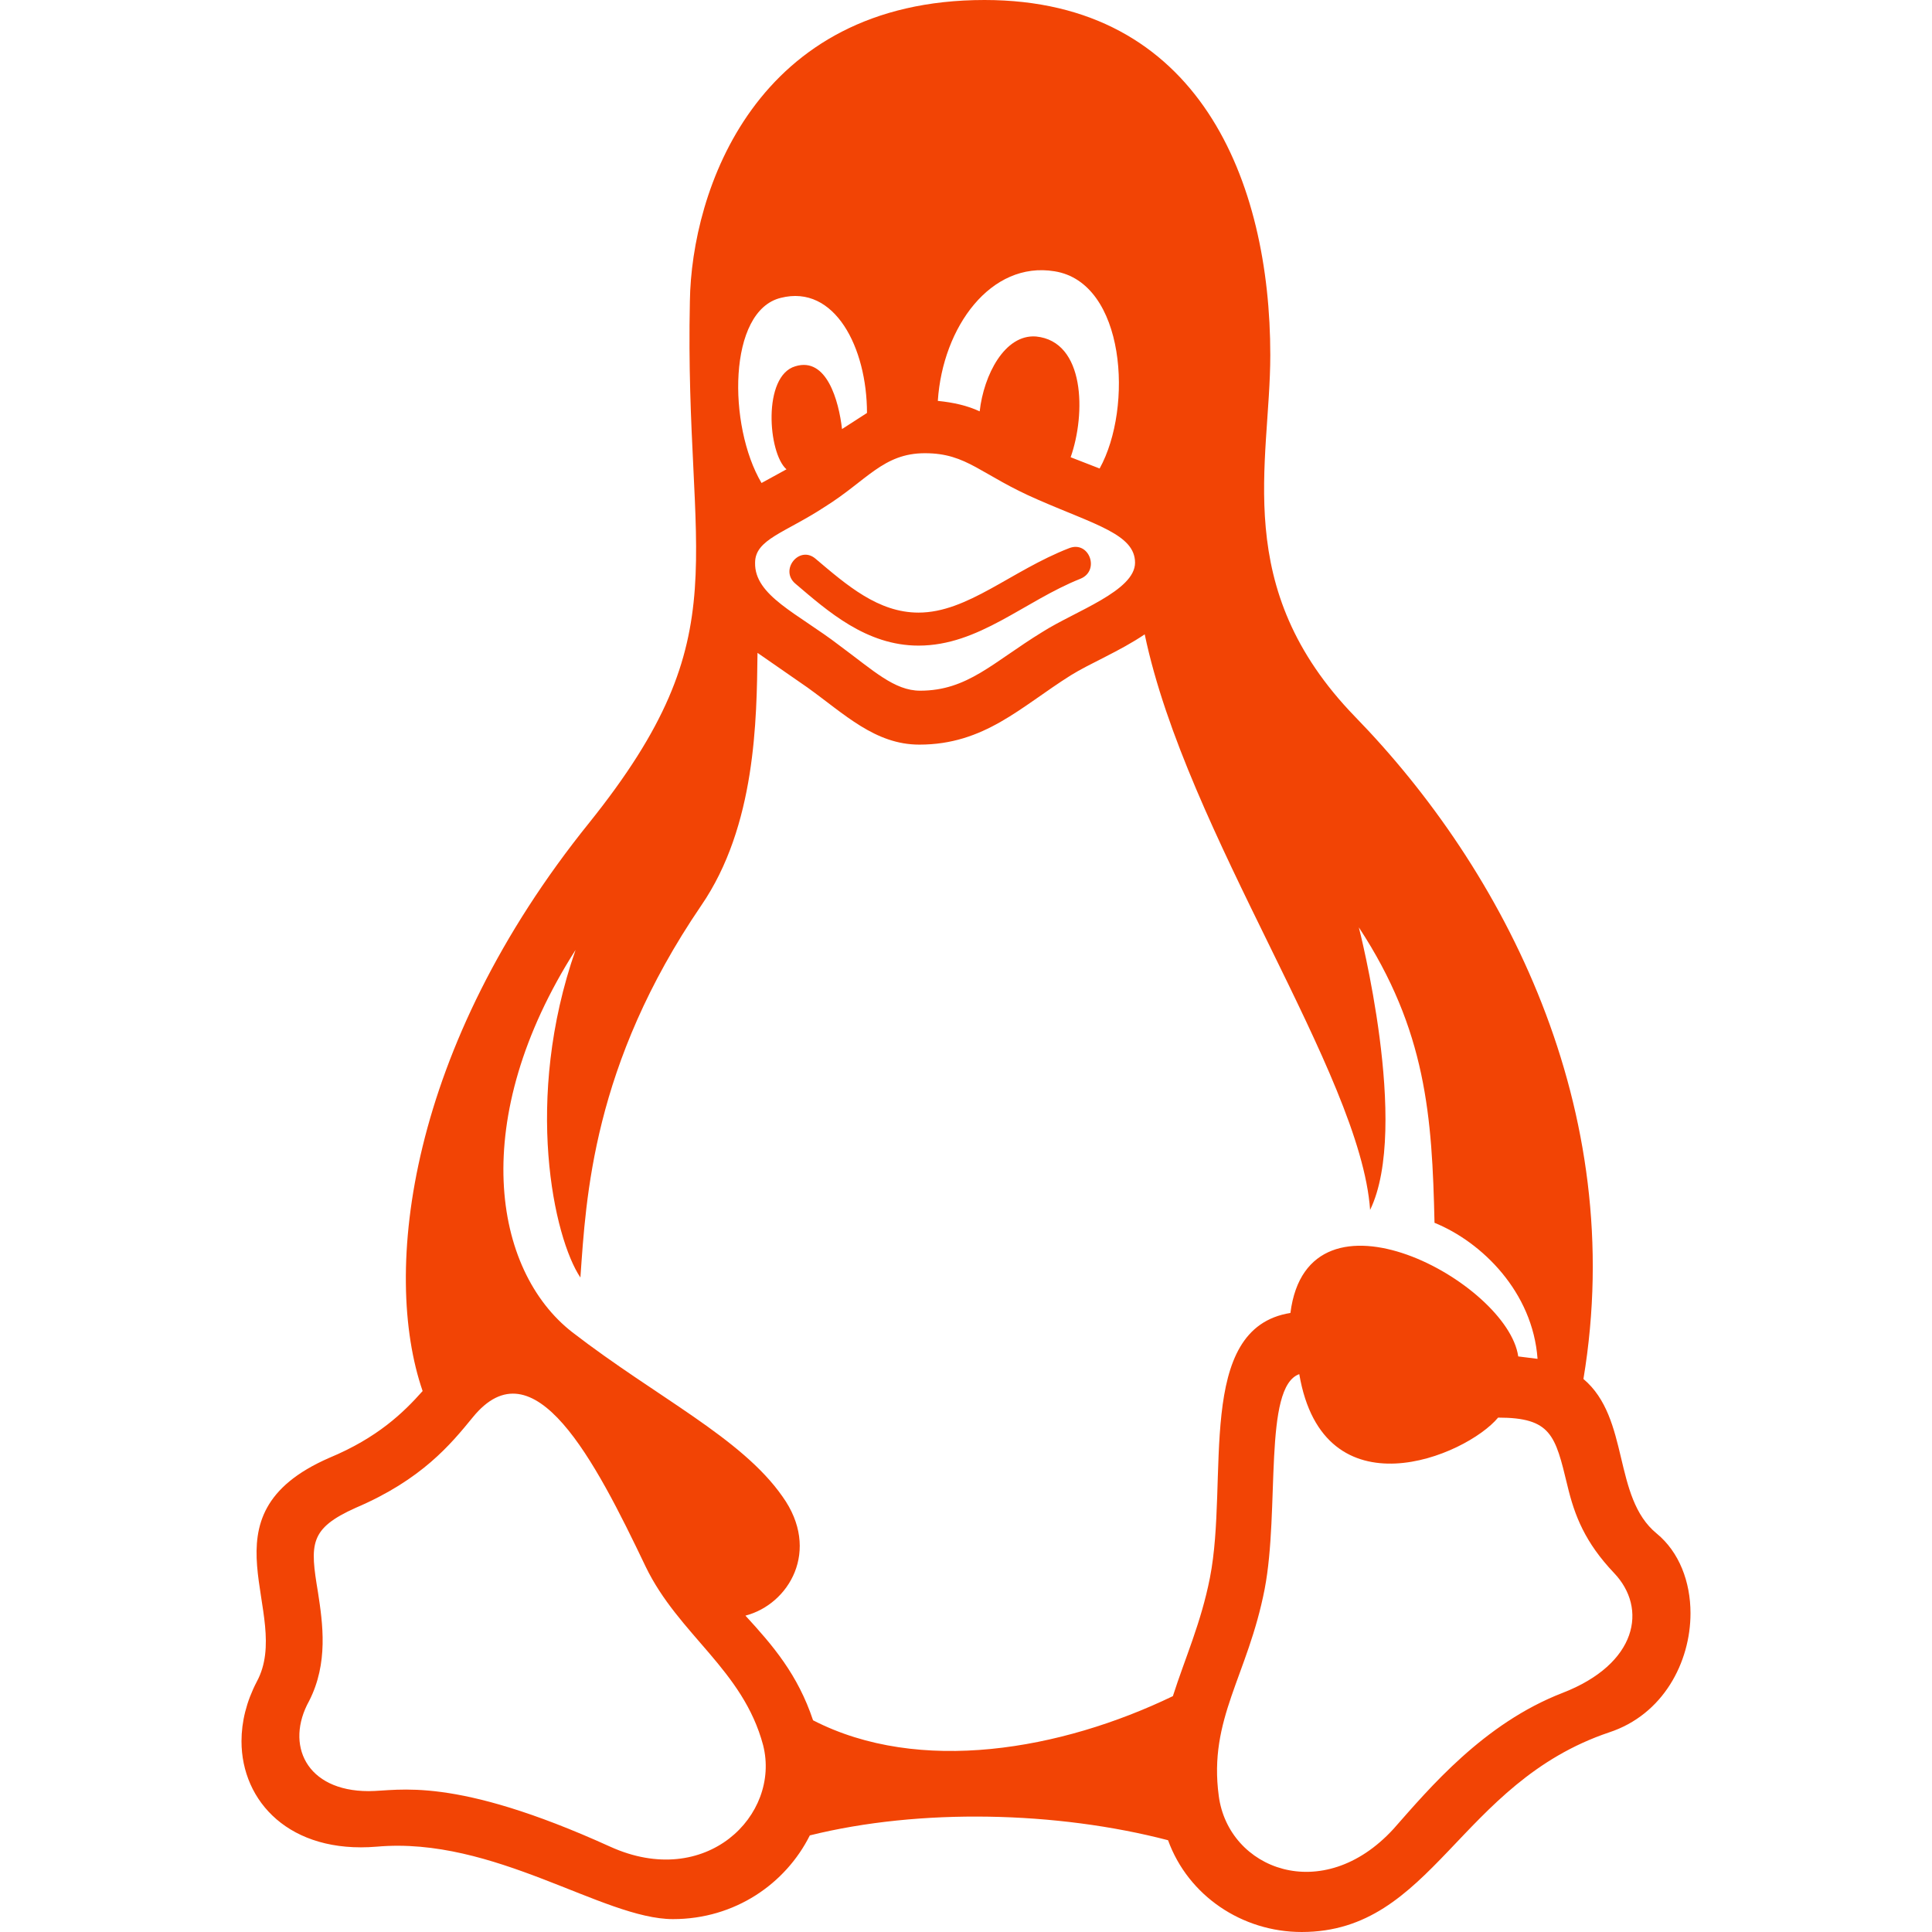
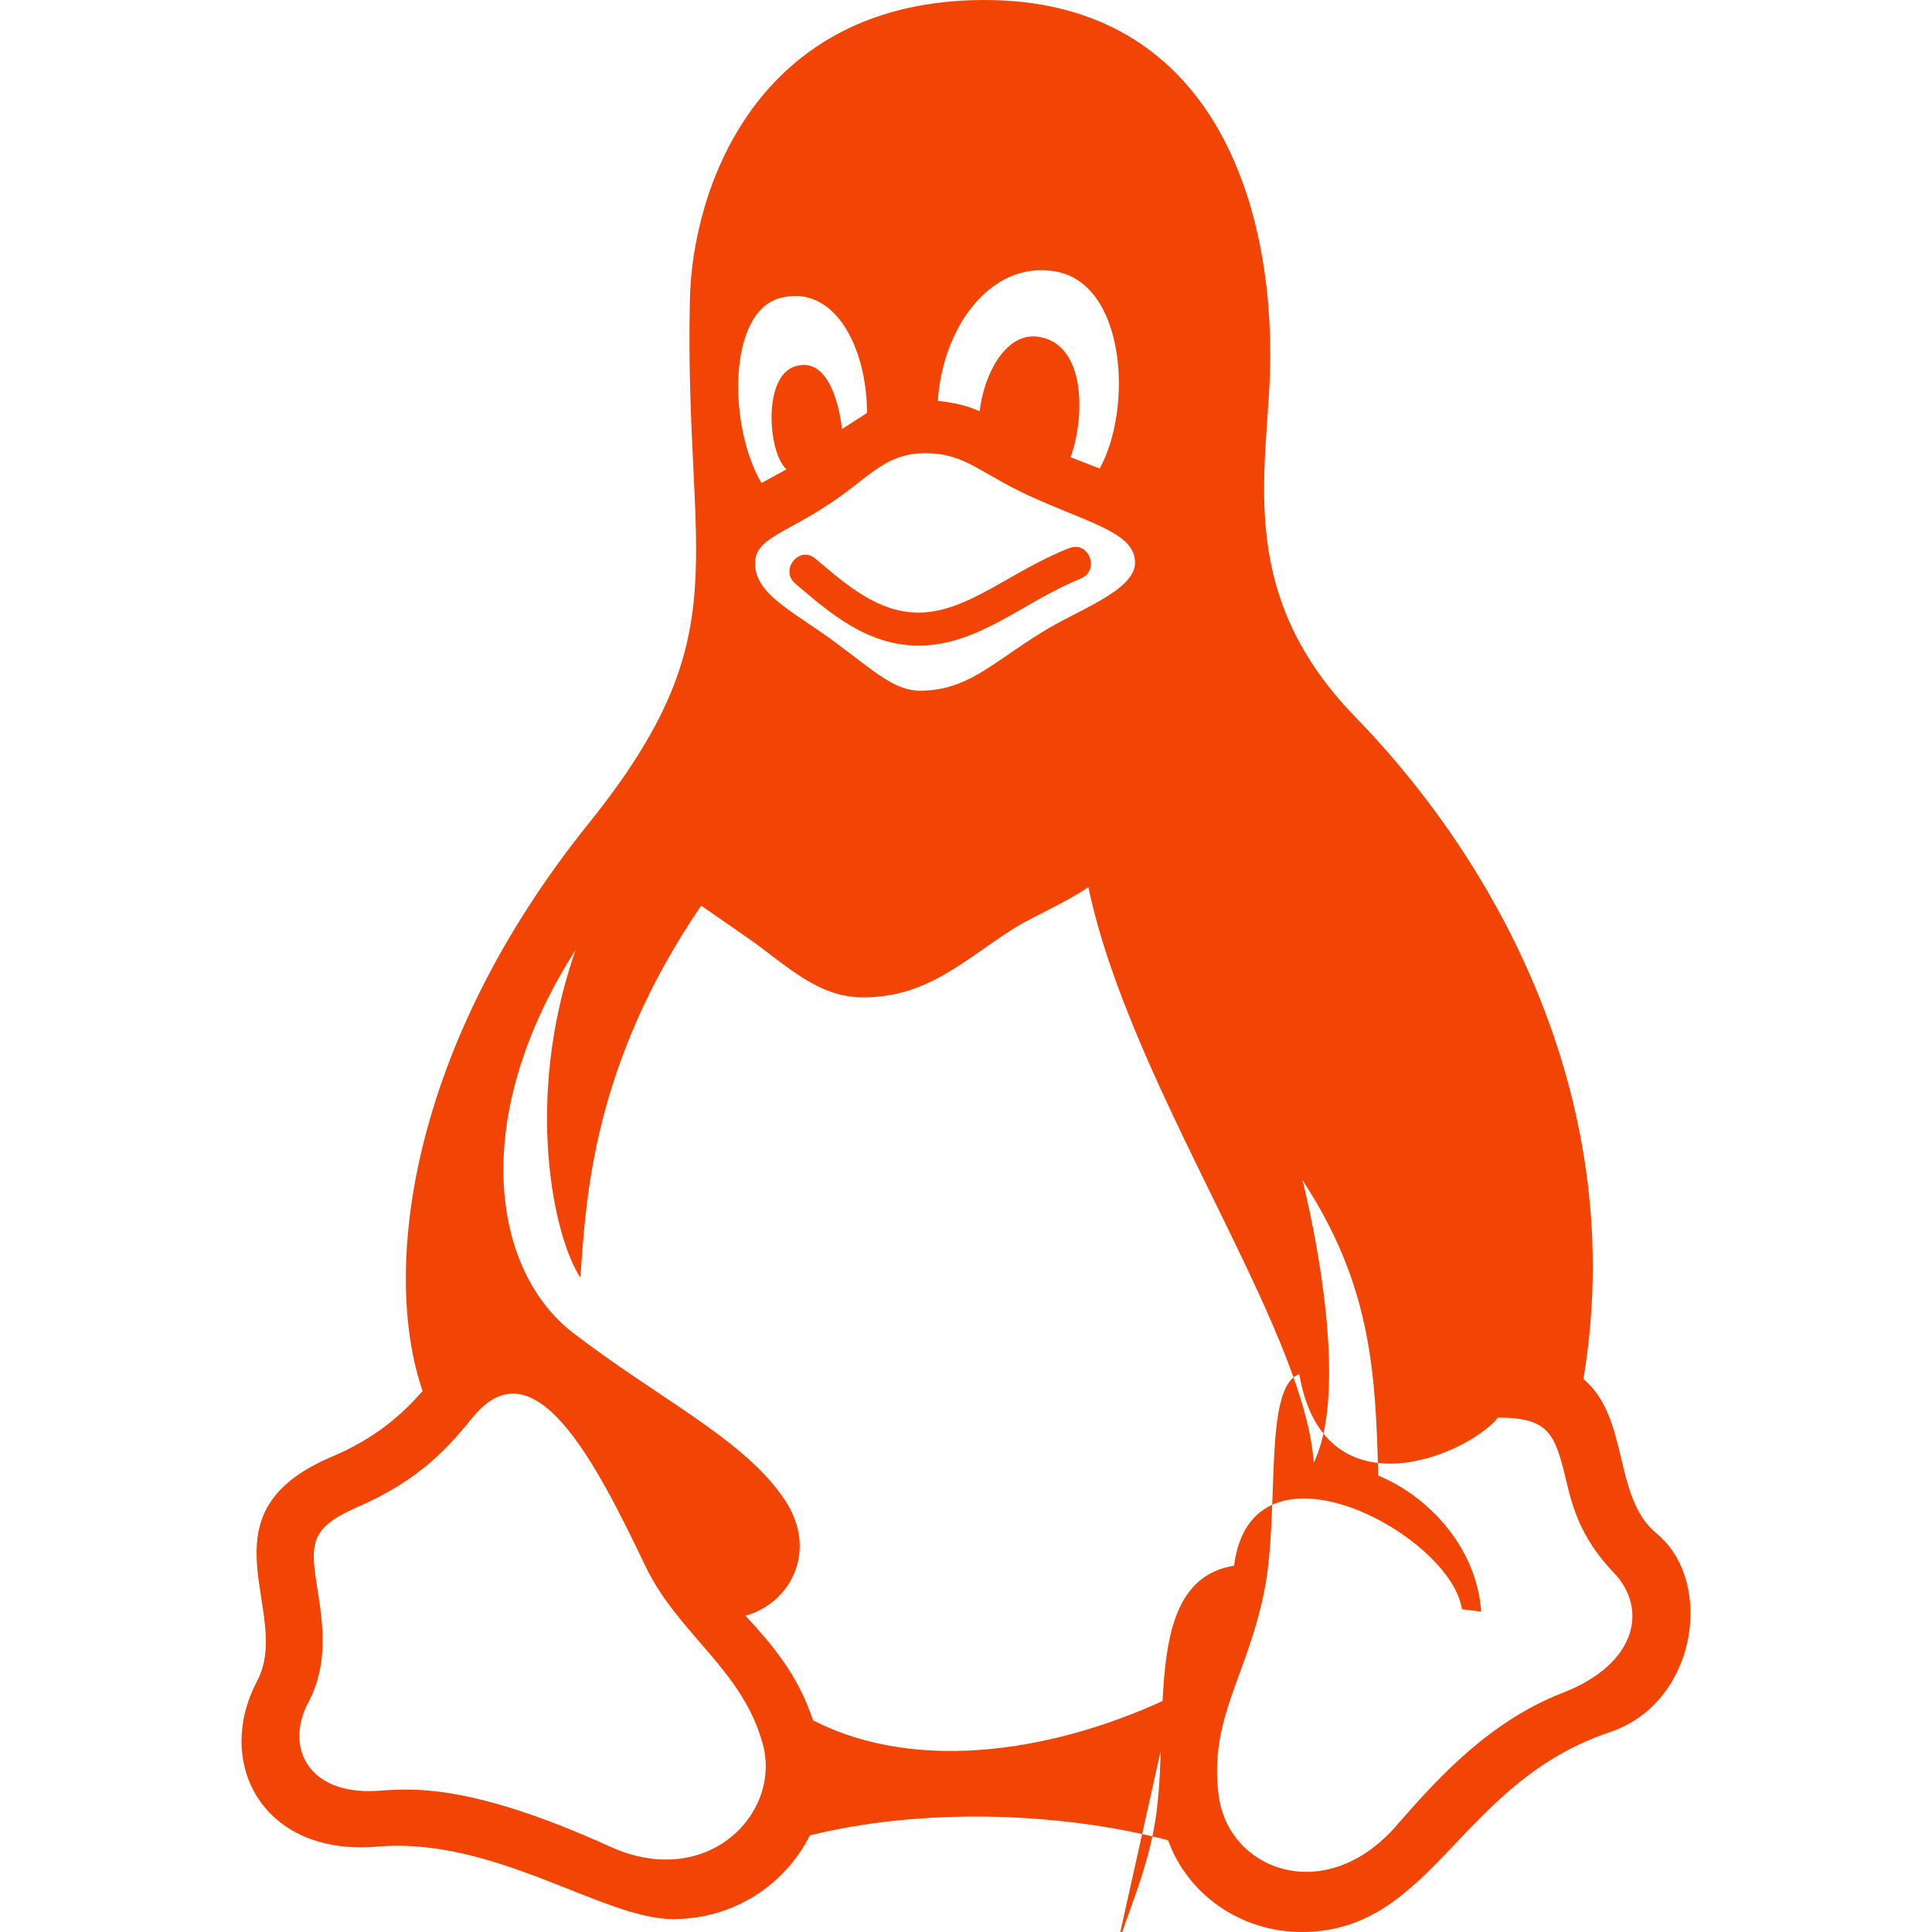
<svg xmlns="http://www.w3.org/2000/svg" width="24" height="24" class="head-ıcons">
  <g class="layer">
    <title>Layer 1</title>
-     <path d="m20.58,19.05c-0.55,-0.45 -0.33,-1.43 -0.91,-1.92c0.56,-3.36 -0.99,-6.33 -2.84,-8.23c-1.55,-1.6 -1.05,-3.15 -1.05,-4.49c0,-2.15 -0.88,-4.41 -3.55,-4.41c-2.85,0 -3.64,2.38 -3.66,3.74c-0.07,3.26 0.65,4.11 -1.25,6.48c-2.25,2.79 -2.58,5.58 -2.07,7.06c-0.24,0.27 -0.56,0.58 -1.16,0.83c-1.65,0.72 -0.44,1.93 -0.9,2.78c-0.13,0.25 -0.19,0.5 -0.19,0.74c0,0.75 0.6,1.4 1.68,1.31c1.46,-0.13 2.81,0.9 3.68,0.9c0.77,0 1.4,-0.44 1.7,-1.04c1.37,-0.34 3.07,-0.3 4.45,0.06c0.25,0.69 0.92,1.14 1.66,1.14c1.63,0 1.95,-1.85 3.82,-2.48c0.67,-0.22 1.01,-0.87 1.01,-1.48c0,-0.39 -0.14,-0.76 -0.42,-0.99zm-9.15,-10.47c-0.32,0 -0.58,-0.25 -1,-0.56c-0.52,-0.4 -1.06,-0.62 -1.05,-1.03c0,-0.29 0.37,-0.37 0.86,-0.69c0.53,-0.33 0.73,-0.67 1.25,-0.67c0.53,0 0.69,0.27 1.41,0.58c0.71,0.31 1.2,0.43 1.2,0.78c0,0.35 -0.74,0.6 -1.15,0.86c-0.62,0.38 -0.93,0.73 -1.52,0.73zm1.67,-5.21c0.88,0.14 0.98,1.69 0.56,2.45l-0.36,-0.14c0.19,-0.54 0.18,-1.44 -0.43,-1.5c-0.39,-0.03 -0.65,0.48 -0.7,0.93c-0.15,-0.07 -0.32,-0.11 -0.52,-0.13c0.06,-0.92 0.66,-1.74 1.45,-1.61zm-3.4,0.33c0.67,-0.17 1.07,0.62 1.07,1.43l-0.31,0.2c-0.04,-0.35 -0.19,-0.9 -0.58,-0.78c-0.41,0.12 -0.34,1.08 -0.11,1.28l-0.31,0.17c-0.42,-0.71 -0.42,-2.14 0.24,-2.3zm-2.12,19.24c-1.96,-0.89 -2.63,-0.69 -3,-0.69c-0.78,0 -1.04,-0.58 -0.74,-1.12c0.24,-0.47 0.17,-0.96 0.11,-1.35c-0.1,-0.6 -0.11,-0.79 0.47,-1.05c0.82,-0.35 1.18,-0.79 1.45,-1.12c0.76,-0.94 1.52,0.53 2.15,1.85c0.41,0.85 1.21,1.28 1.46,2.22c0.22,0.87 -0.71,1.8 -1.9,1.26zm6.99,-1.87c-1.39,0.67 -3.15,0.98 -4.47,0.3c-0.19,-0.57 -0.5,-0.93 -0.84,-1.3c0.54,-0.14 0.94,-0.81 0.46,-1.48c-0.51,-0.73 -1.56,-1.23 -2.61,-2.04c-0.99,-0.77 -1.3,-2.65 0.04,-4.75c-0.65,1.86 -0.27,3.58 0.06,4.07c0.07,-0.99 0.15,-2.64 1.5,-4.62c0.68,-0.99 0.69,-2.31 0.7,-3.14l0.62,0.43c0.46,0.33 0.84,0.71 1.39,0.71c0.81,0 1.26,-0.47 1.88,-0.86c0.24,-0.15 0.61,-0.3 0.92,-0.51c0.52,2.48 2.68,5.45 2.8,7.15c0.5,-1.03 -0.14,-3.51 -0.14,-3.51c0.84,1.28 0.91,2.35 0.94,3.67c0.59,0.24 1.22,0.86 1.28,1.69l-0.24,-0.03c-0.13,-0.92 -2.61,-2.27 -2.83,-0.54c-1.19,0.19 -0.76,2.07 -1,3.29c-0.11,0.56 -0.31,1 -0.46,1.47zm4.84,-0.04c-0.98,0.38 -1.65,1.18 -2.1,1.69c-0.88,0.96 -2.05,0.5 -2.17,-0.41c-0.13,-0.96 0.36,-1.49 0.57,-2.57c0.19,-0.99 -0.02,-2.51 0.43,-2.67c0.3,1.76 2.07,1.02 2.47,0.54c0.66,0 0.71,0.22 0.86,0.84c0.09,0.38 0.22,0.71 0.58,1.09c0.42,0.44 0.29,1.13 -0.64,1.49zm-8,-13.01c-0.65,0 -1.13,-0.43 -1.53,-0.77c-0.2,-0.17 0.05,-0.48 0.25,-0.31c0.39,0.33 0.78,0.67 1.28,0.67c0.61,0 1.15,-0.52 1.87,-0.8c0.25,-0.1 0.39,0.28 0.14,0.38c-0.7,0.28 -1.26,0.83 -2.01,0.83z" fill="#f24405" id="svg_1" />
+     <path d="m20.58,19.05c-0.55,-0.45 -0.33,-1.43 -0.91,-1.92c0.56,-3.36 -0.99,-6.33 -2.84,-8.23c-1.55,-1.6 -1.05,-3.15 -1.05,-4.49c0,-2.15 -0.88,-4.41 -3.55,-4.41c-2.85,0 -3.64,2.38 -3.66,3.74c-0.07,3.26 0.65,4.11 -1.25,6.48c-2.25,2.79 -2.58,5.58 -2.07,7.06c-0.24,0.27 -0.56,0.58 -1.16,0.83c-1.65,0.72 -0.44,1.93 -0.9,2.78c-0.13,0.25 -0.19,0.5 -0.19,0.74c0,0.75 0.6,1.4 1.68,1.31c1.46,-0.13 2.81,0.9 3.68,0.9c0.77,0 1.4,-0.44 1.7,-1.04c1.37,-0.34 3.07,-0.3 4.45,0.06c0.25,0.69 0.92,1.14 1.66,1.14c1.63,0 1.95,-1.85 3.82,-2.48c0.67,-0.22 1.01,-0.87 1.01,-1.48c0,-0.39 -0.14,-0.76 -0.42,-0.99zm-9.15,-10.47c-0.32,0 -0.58,-0.25 -1,-0.56c-0.52,-0.4 -1.06,-0.62 -1.05,-1.03c0,-0.29 0.37,-0.37 0.86,-0.69c0.53,-0.33 0.73,-0.67 1.25,-0.67c0.53,0 0.69,0.27 1.41,0.58c0.71,0.31 1.2,0.43 1.2,0.78c0,0.35 -0.74,0.6 -1.15,0.86c-0.62,0.38 -0.93,0.73 -1.52,0.73zm1.67,-5.21c0.88,0.14 0.98,1.69 0.56,2.45l-0.36,-0.14c0.19,-0.54 0.18,-1.44 -0.43,-1.5c-0.39,-0.03 -0.65,0.48 -0.7,0.93c-0.15,-0.07 -0.32,-0.11 -0.52,-0.13c0.06,-0.92 0.66,-1.74 1.45,-1.61zm-3.4,0.33c0.67,-0.17 1.07,0.62 1.07,1.43l-0.31,0.2c-0.04,-0.35 -0.19,-0.9 -0.58,-0.78c-0.41,0.12 -0.34,1.08 -0.11,1.28l-0.31,0.17c-0.42,-0.71 -0.42,-2.14 0.24,-2.3zm-2.12,19.24c-1.96,-0.89 -2.63,-0.69 -3,-0.69c-0.78,0 -1.04,-0.58 -0.74,-1.12c0.24,-0.47 0.17,-0.96 0.11,-1.35c-0.1,-0.6 -0.11,-0.79 0.47,-1.05c0.82,-0.35 1.18,-0.79 1.45,-1.12c0.76,-0.94 1.52,0.53 2.15,1.85c0.41,0.85 1.21,1.28 1.46,2.22c0.22,0.87 -0.71,1.8 -1.9,1.26zm6.99,-1.87c-1.39,0.67 -3.15,0.98 -4.47,0.3c-0.19,-0.57 -0.5,-0.93 -0.84,-1.3c0.54,-0.14 0.94,-0.81 0.46,-1.48c-0.51,-0.73 -1.56,-1.23 -2.61,-2.04c-0.99,-0.77 -1.3,-2.65 0.04,-4.75c-0.65,1.86 -0.27,3.58 0.06,4.07c0.07,-0.99 0.15,-2.64 1.5,-4.62l0.62,0.43c0.46,0.33 0.84,0.71 1.39,0.71c0.81,0 1.26,-0.47 1.88,-0.86c0.24,-0.15 0.61,-0.3 0.92,-0.51c0.52,2.48 2.68,5.45 2.8,7.15c0.5,-1.03 -0.14,-3.51 -0.14,-3.51c0.84,1.28 0.91,2.35 0.94,3.67c0.59,0.24 1.22,0.86 1.28,1.69l-0.24,-0.03c-0.13,-0.92 -2.61,-2.27 -2.83,-0.54c-1.19,0.19 -0.76,2.07 -1,3.29c-0.11,0.56 -0.31,1 -0.46,1.47zm4.84,-0.04c-0.98,0.38 -1.65,1.18 -2.1,1.69c-0.88,0.96 -2.05,0.5 -2.17,-0.41c-0.13,-0.96 0.36,-1.49 0.57,-2.57c0.19,-0.99 -0.02,-2.51 0.43,-2.67c0.3,1.76 2.07,1.02 2.47,0.54c0.66,0 0.71,0.22 0.86,0.84c0.09,0.38 0.22,0.71 0.58,1.09c0.42,0.44 0.29,1.13 -0.64,1.49zm-8,-13.01c-0.65,0 -1.13,-0.43 -1.53,-0.77c-0.2,-0.17 0.05,-0.48 0.25,-0.31c0.39,0.33 0.78,0.67 1.28,0.67c0.61,0 1.15,-0.52 1.87,-0.8c0.25,-0.1 0.39,0.28 0.14,0.38c-0.7,0.28 -1.26,0.83 -2.01,0.83z" fill="#f24405" id="svg_1" />
  </g>
</svg>